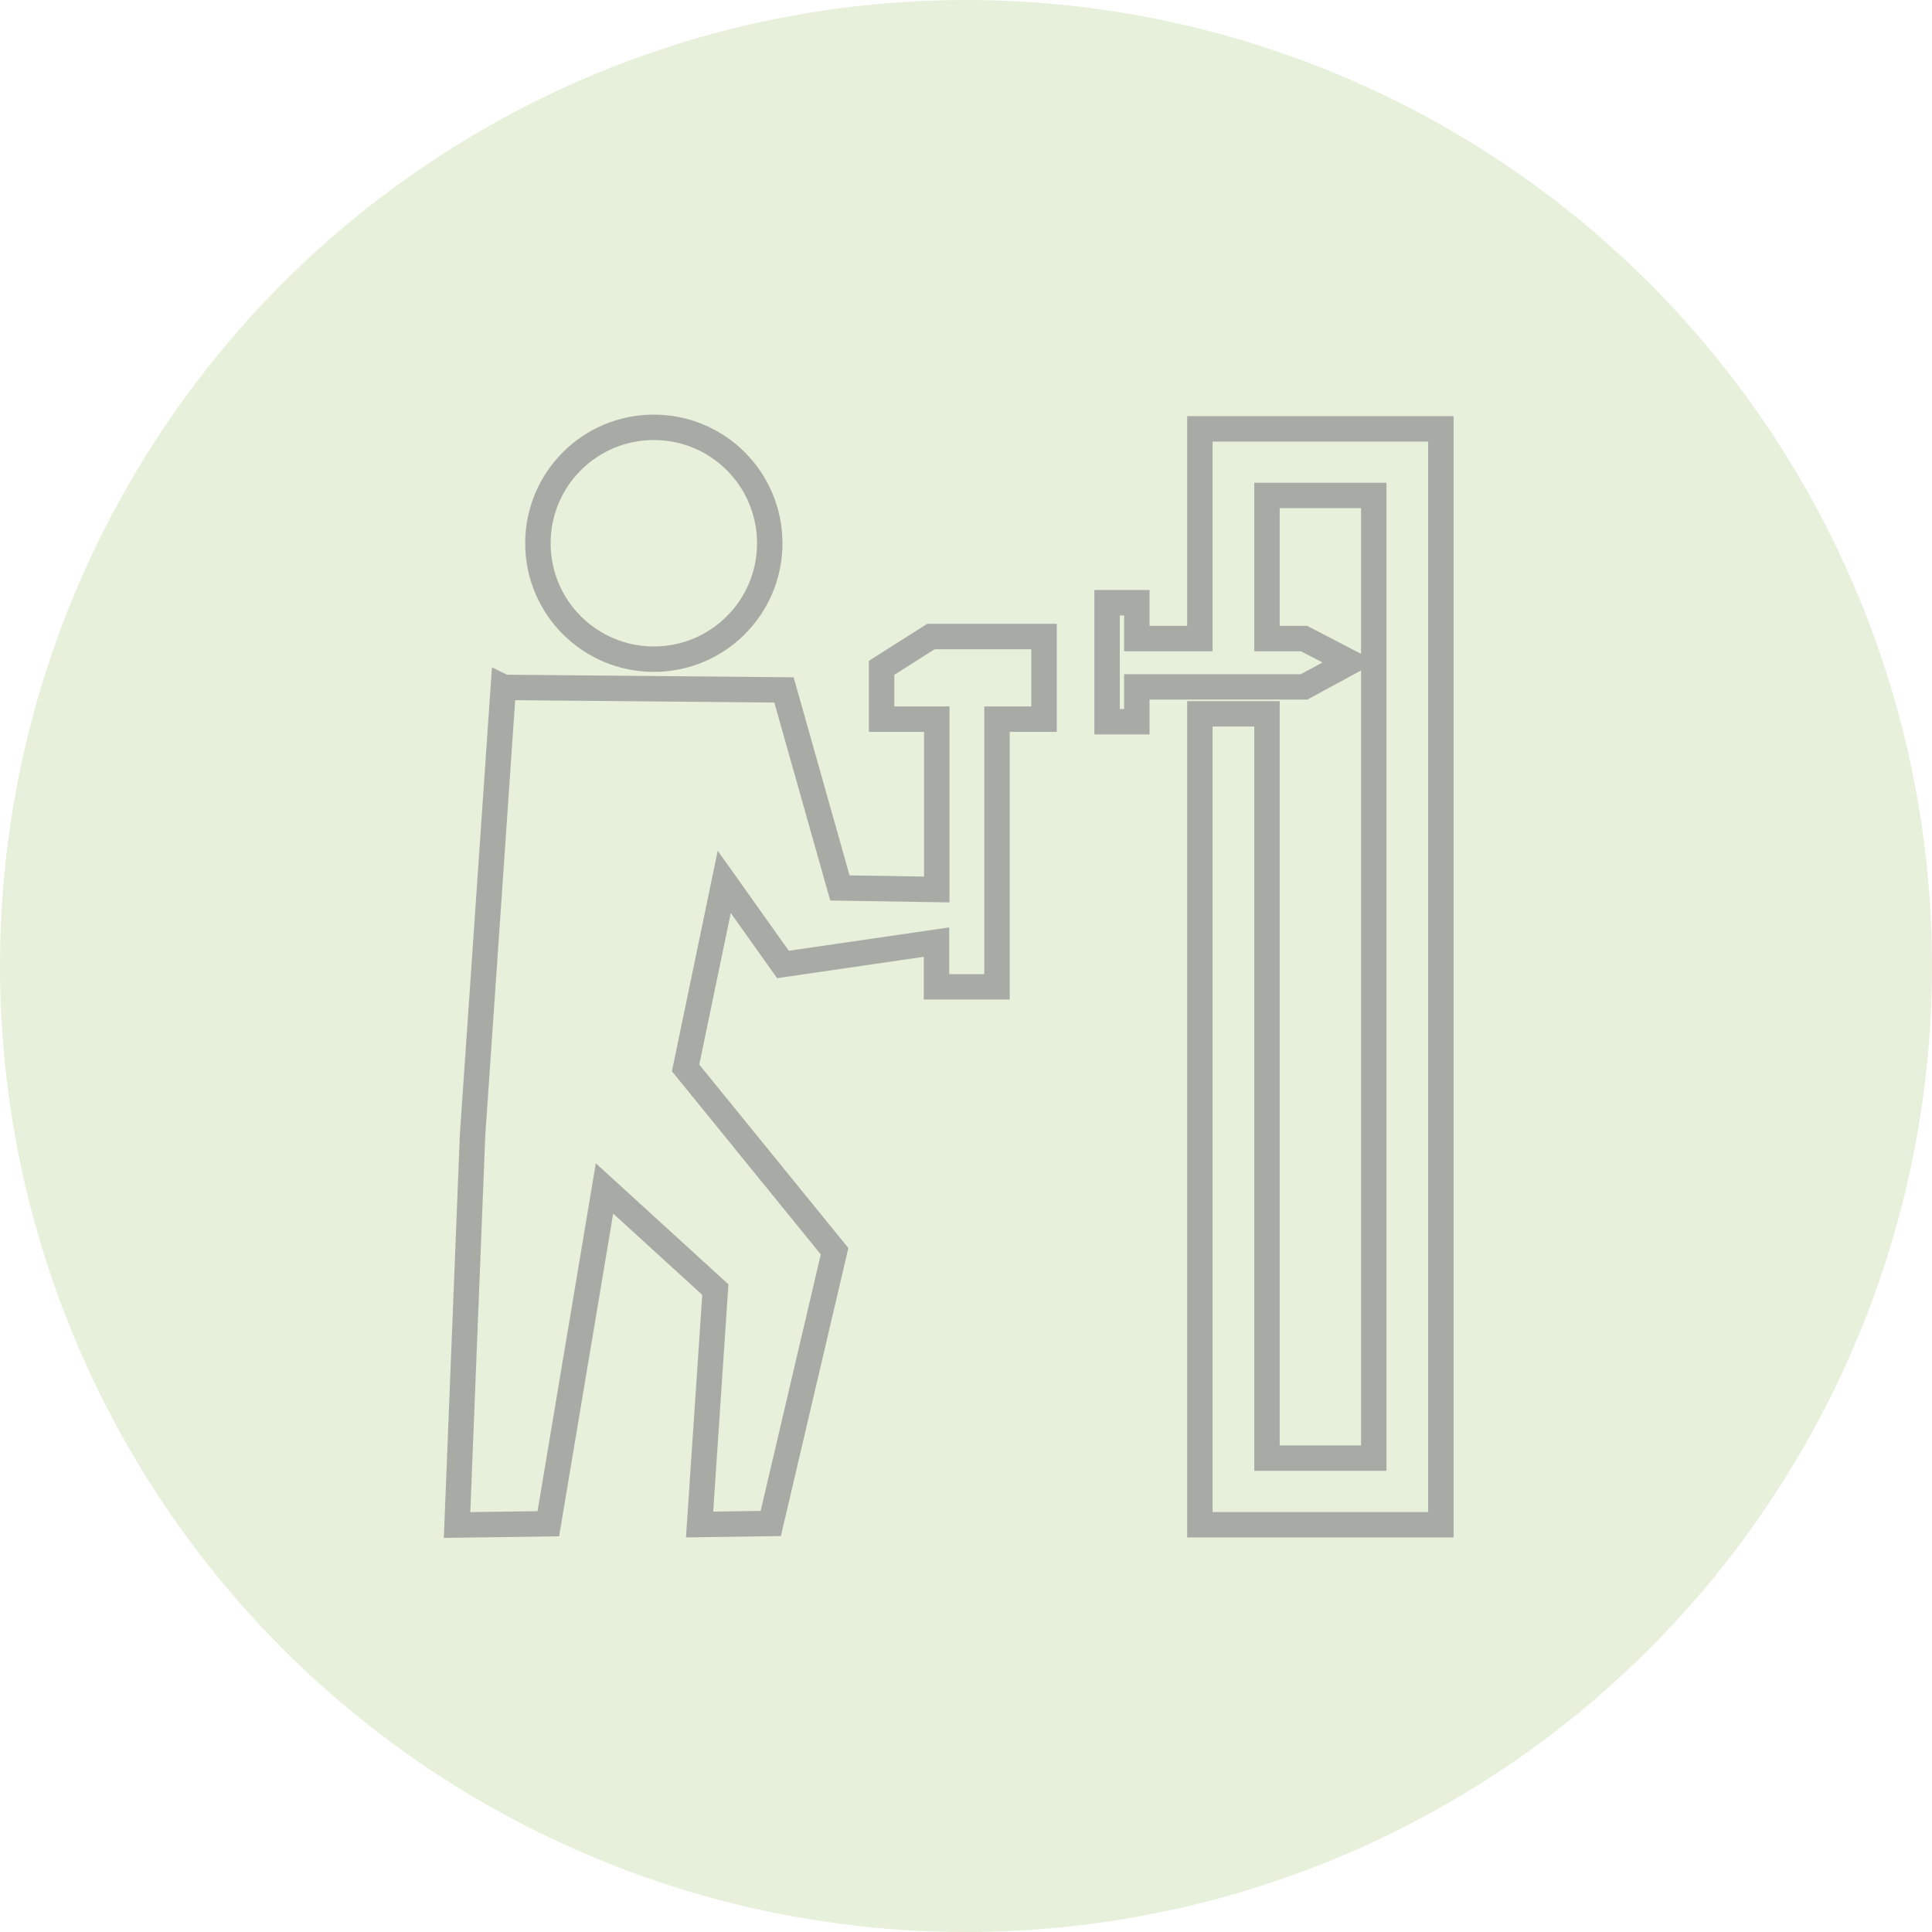
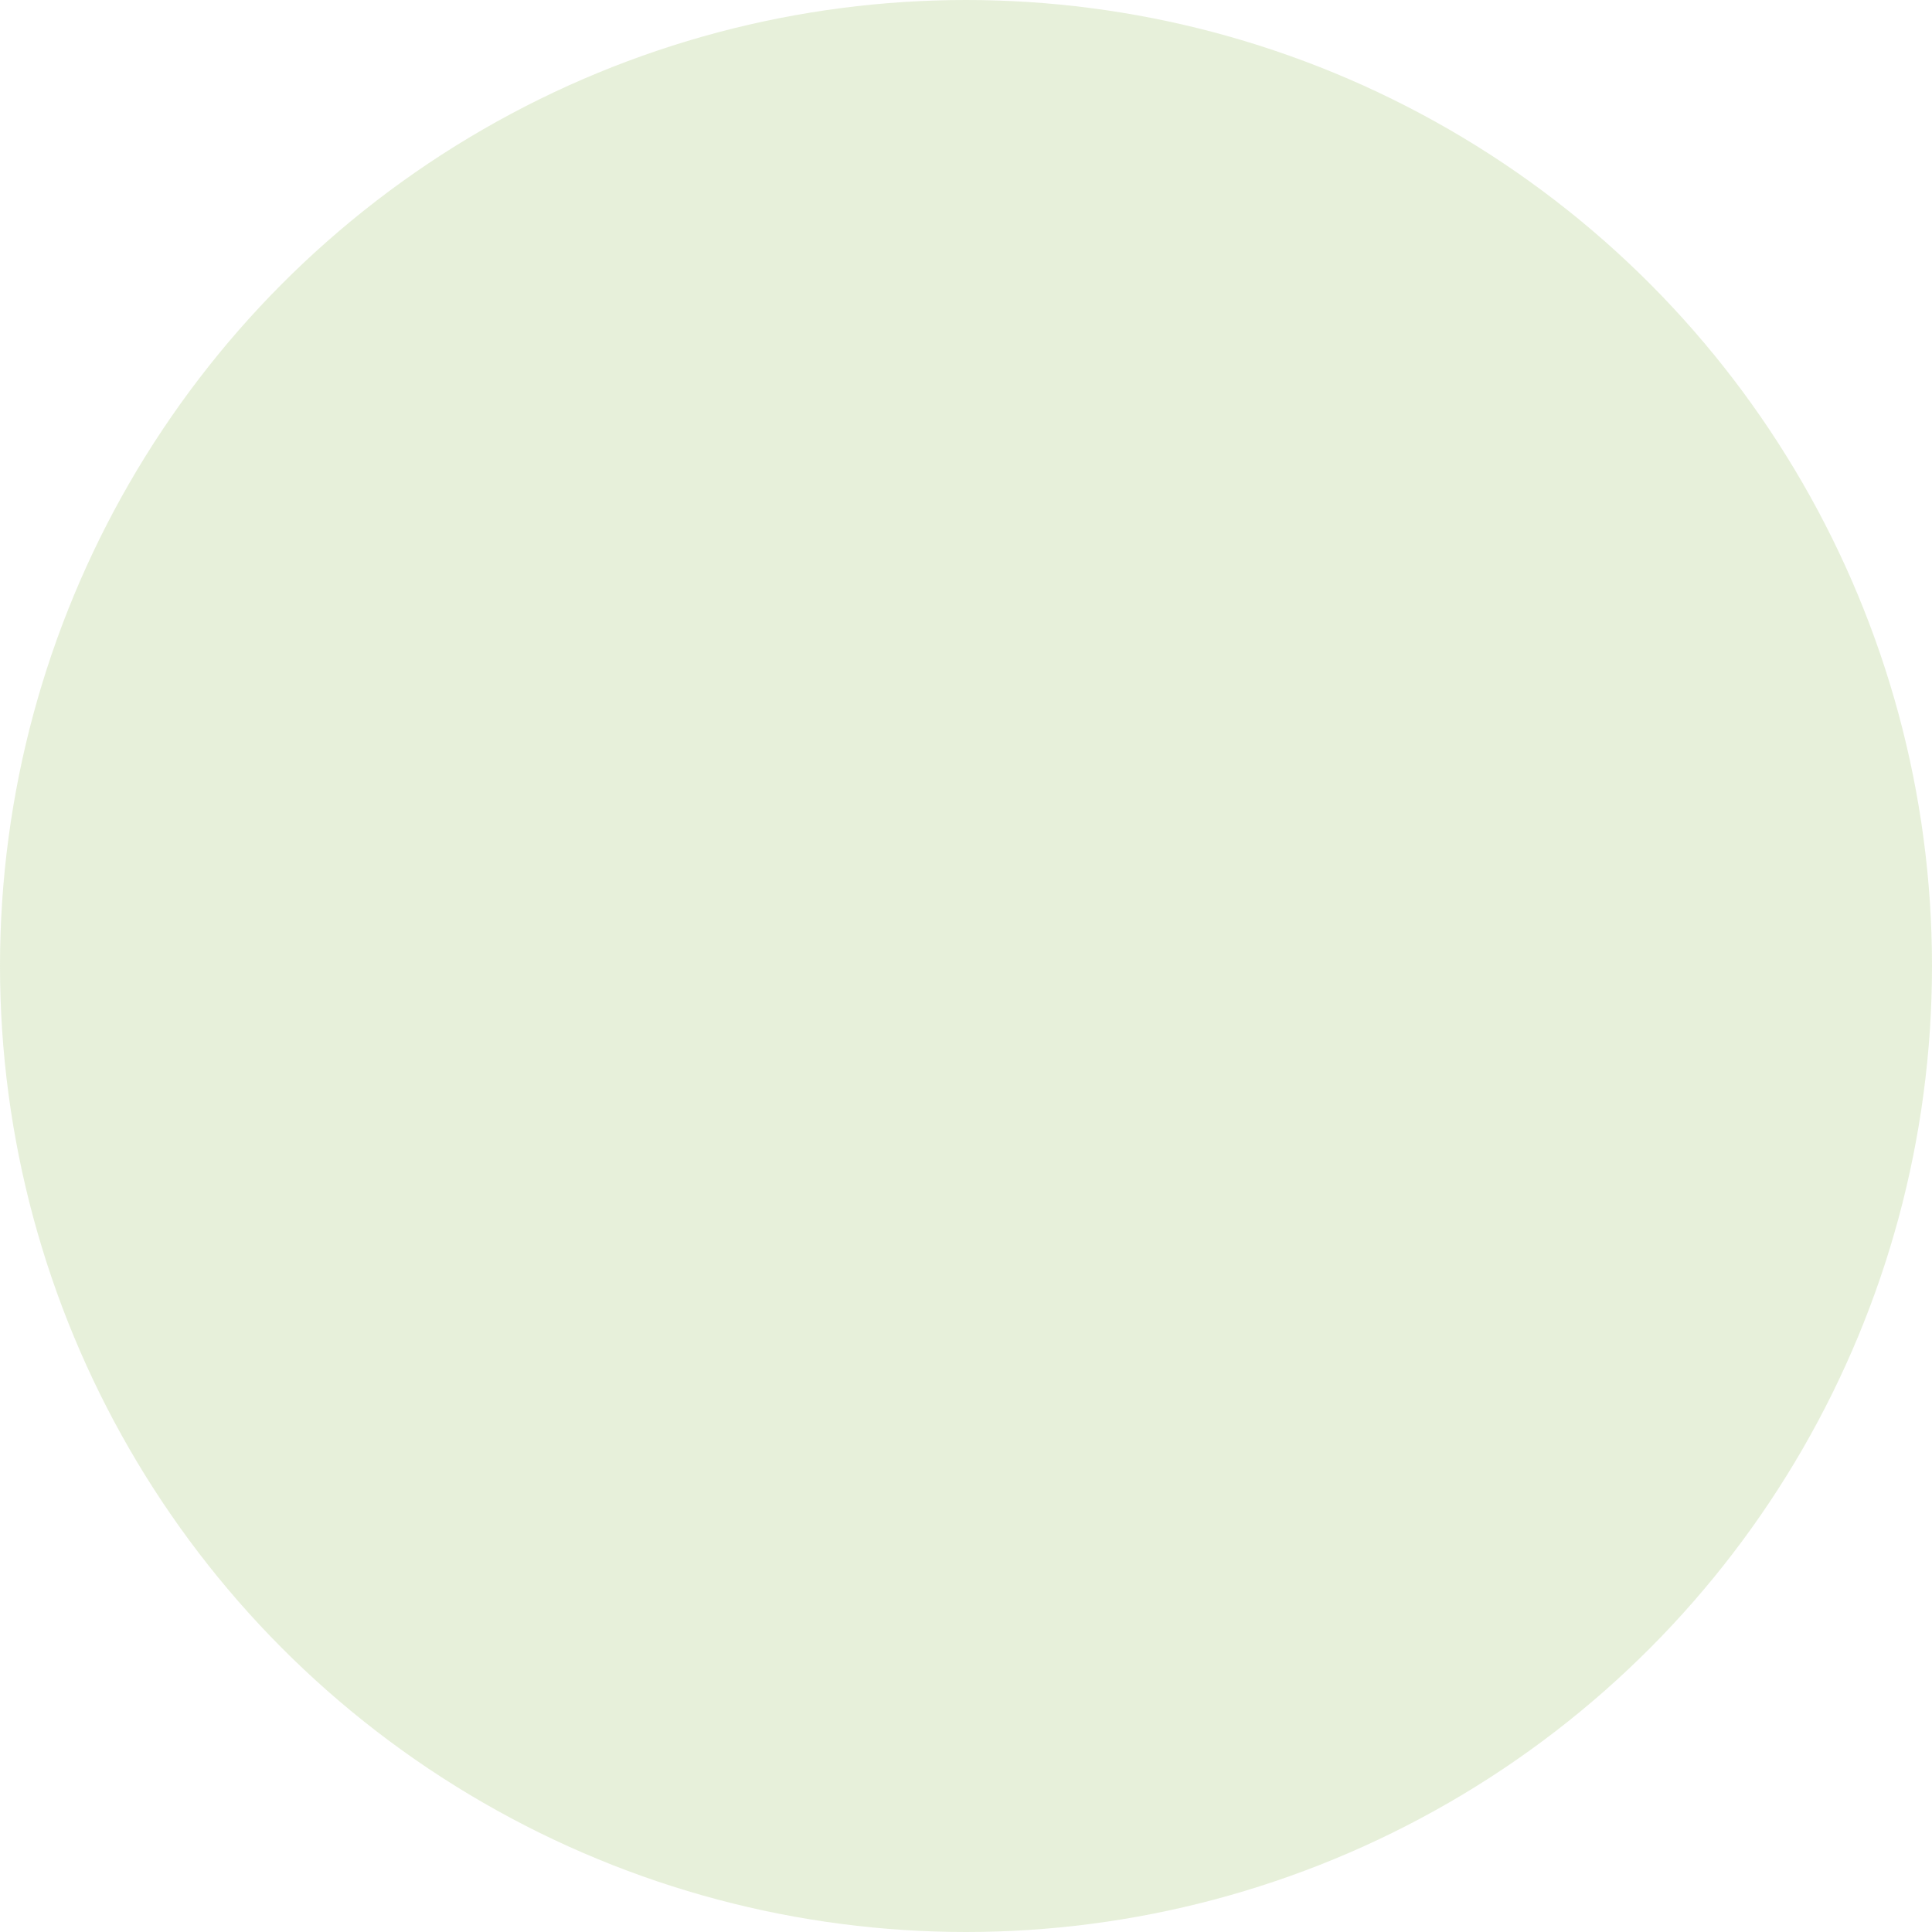
<svg xmlns="http://www.w3.org/2000/svg" id="Layer_2" data-name="Layer 2" viewBox="0 0 76 76">
  <defs>
    <style>
      .cls-1, .cls-2 {
        fill: none;
        opacity: .8;
        stroke: #999;
        stroke-miterlimit: 22.93;
      }

      .cls-2 {
        fill-rule: evenodd;
      }

      .cls-3 {
        fill: #87b847;
        opacity: .2;
      }
    </style>
  </defs>
  <g id="Layer_1-2" data-name="Layer 1">
    <g>
      <circle class="cls-3" cx="38" cy="38" r="38" />
      <g>
-         <polygon class="cls-2" points="44.72 25.12 47.2 25.12 47.2 18.18 47.2 16.87 48.52 16.87 55.36 16.87 56.68 16.87 56.68 18.18 56.68 58.67 56.68 59.98 55.36 59.98 48.52 59.98 47.2 59.98 47.2 58.67 47.2 28.08 49.84 28.08 49.84 57.36 54.04 57.36 54.04 19.49 49.84 19.49 49.84 25.12 51.3 25.12 53.09 26.05 51.3 27.02 49.84 27.02 47.2 27.02 44.72 27.02 44.72 28.39 43.55 28.39 43.55 23.71 44.72 23.71 44.72 25.12 44.72 25.12" />
-         <path class="cls-1" d="M19.82,27.04l11.02,.1,2.2,7.79,3.81,.06v-6.7h-2.17v-2.02l1.94-1.23h4.45v3.25h-1.85v10.53h-2.38v-1.76l-6.04,.88-2.31-3.25-1.52,7.32,5.86,7.21-2.51,10.71-2.8,.04,.62-9.24-4.36-3.98-2.21,13.19-3.59,.05,.61-15.34,1.21-17.62Zm5.9-10.23c-2.52,0-4.56,2.04-4.56,4.56s2.04,4.56,4.56,4.56,4.56-2.04,4.56-4.56-2.04-4.56-4.56-4.56h0Z" />
-       </g>
+         </g>
    </g>
  </g>
</svg>